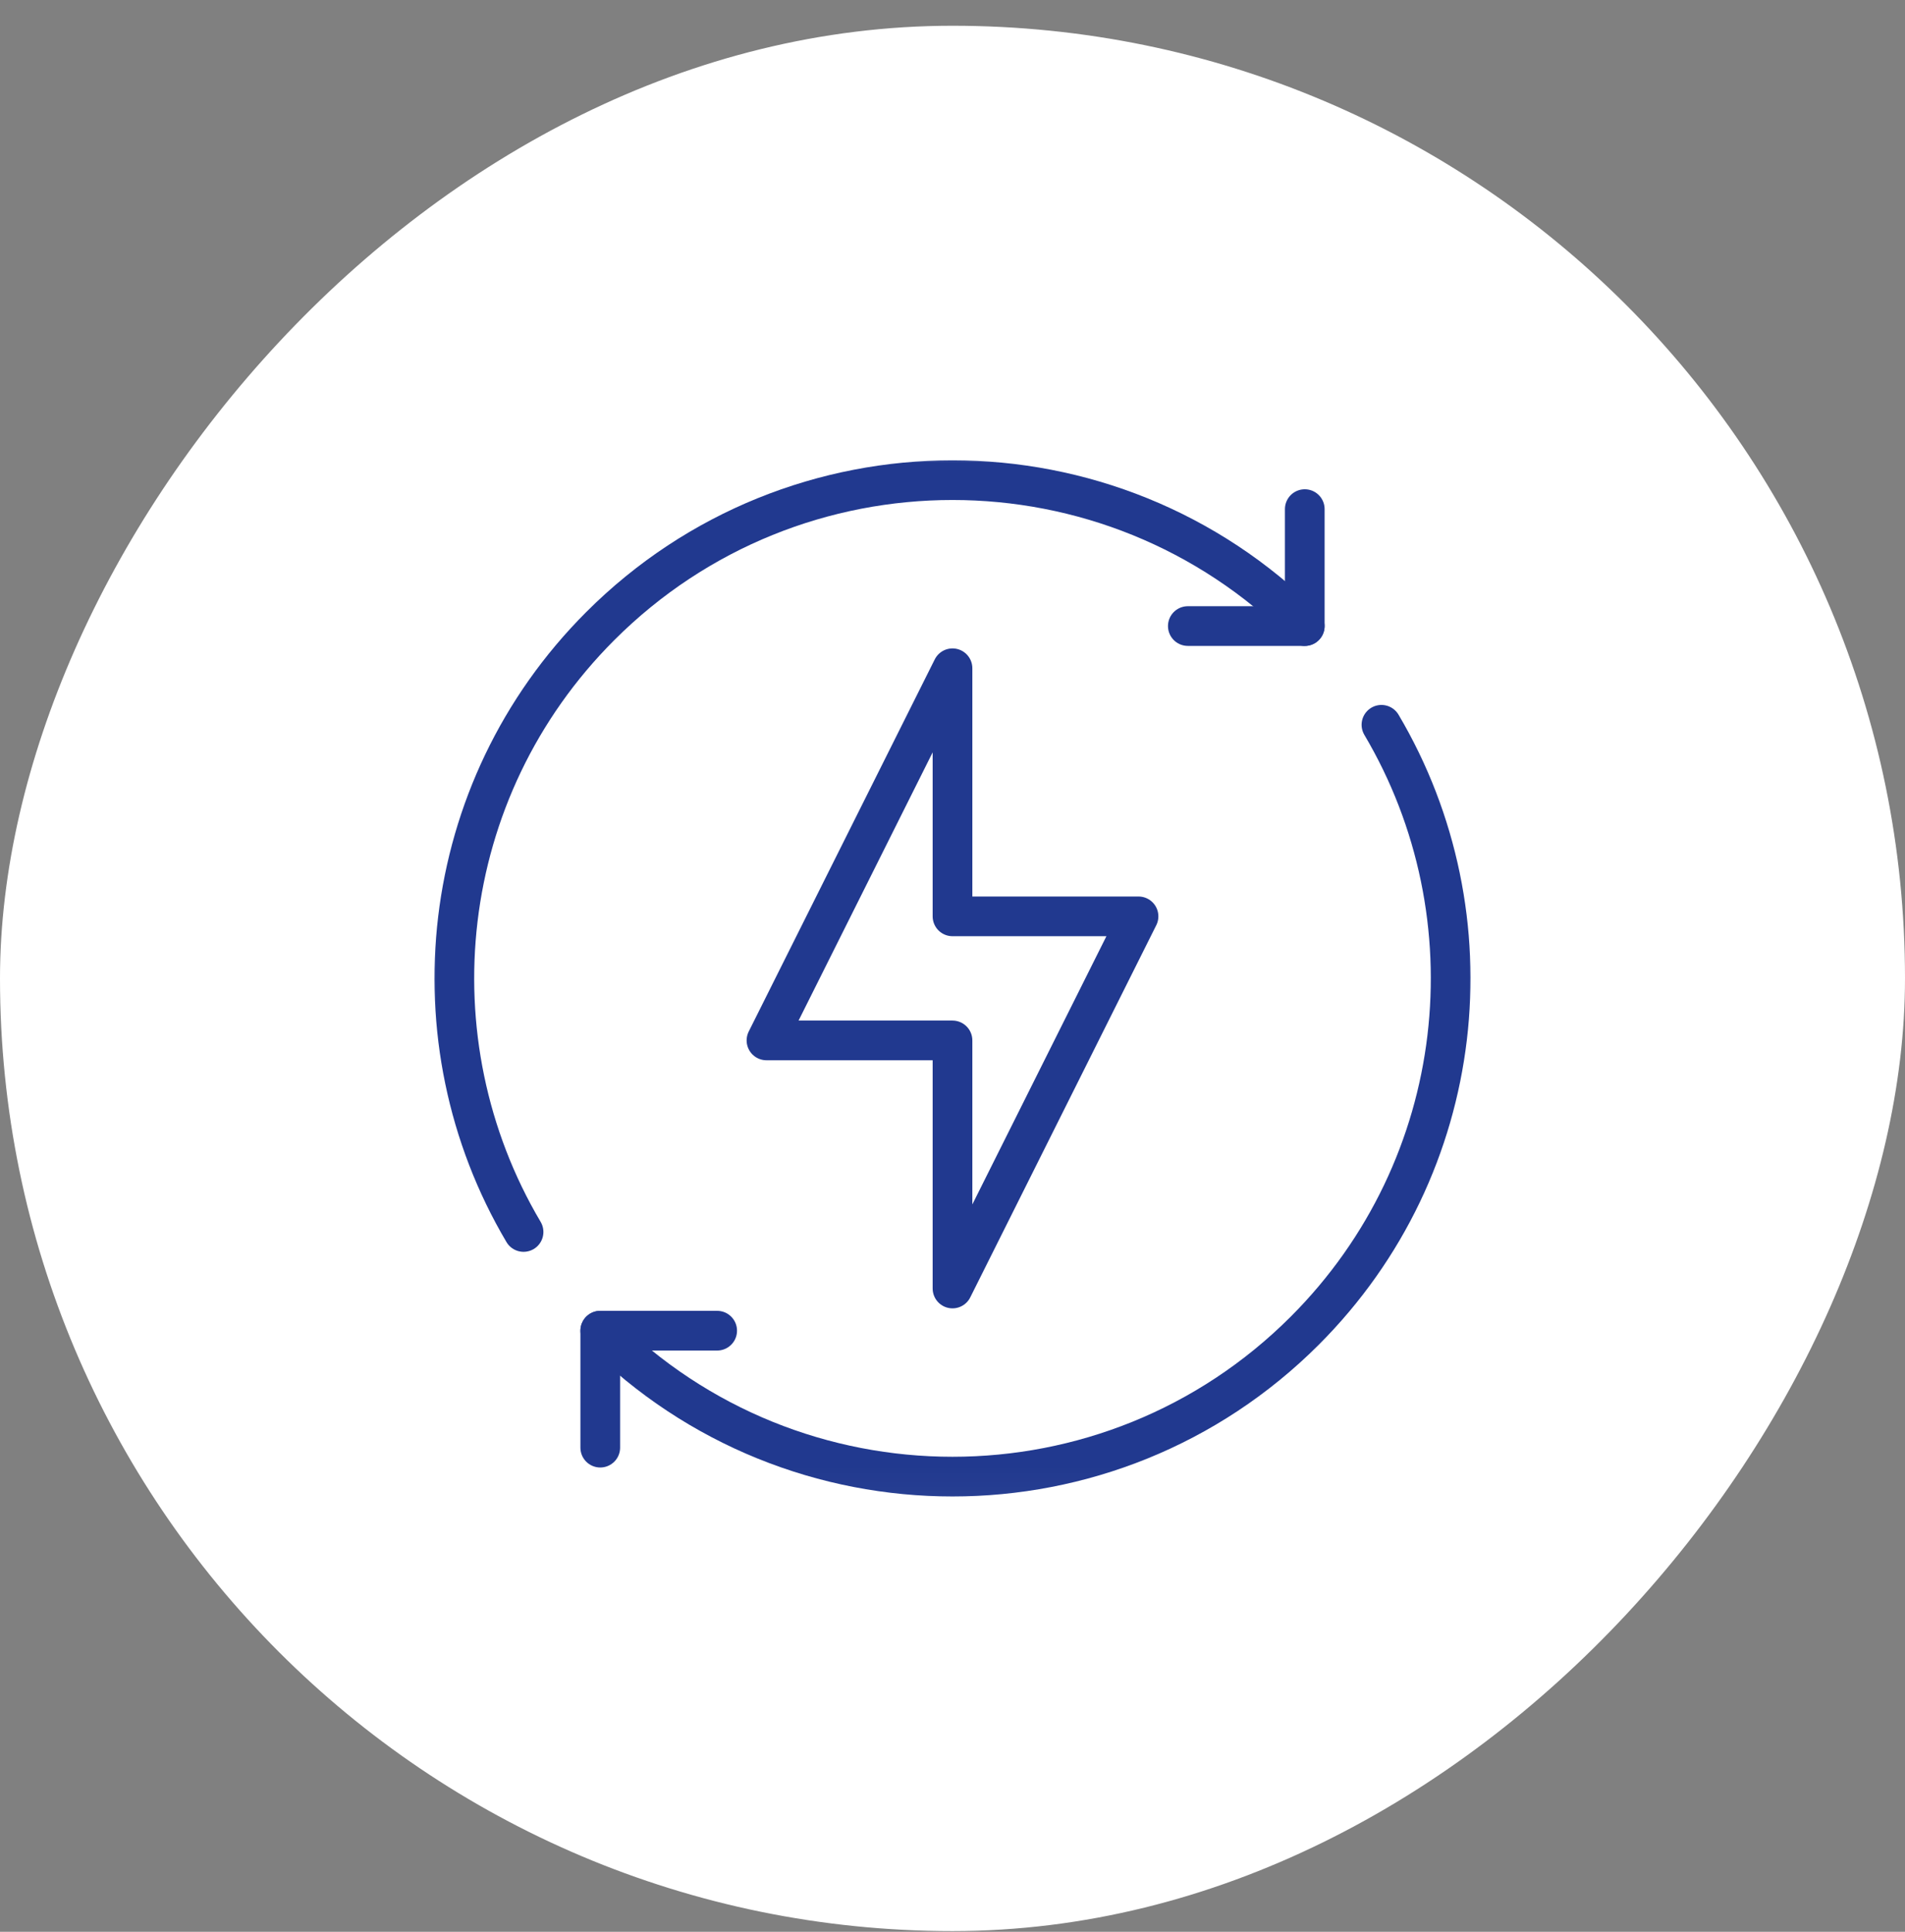
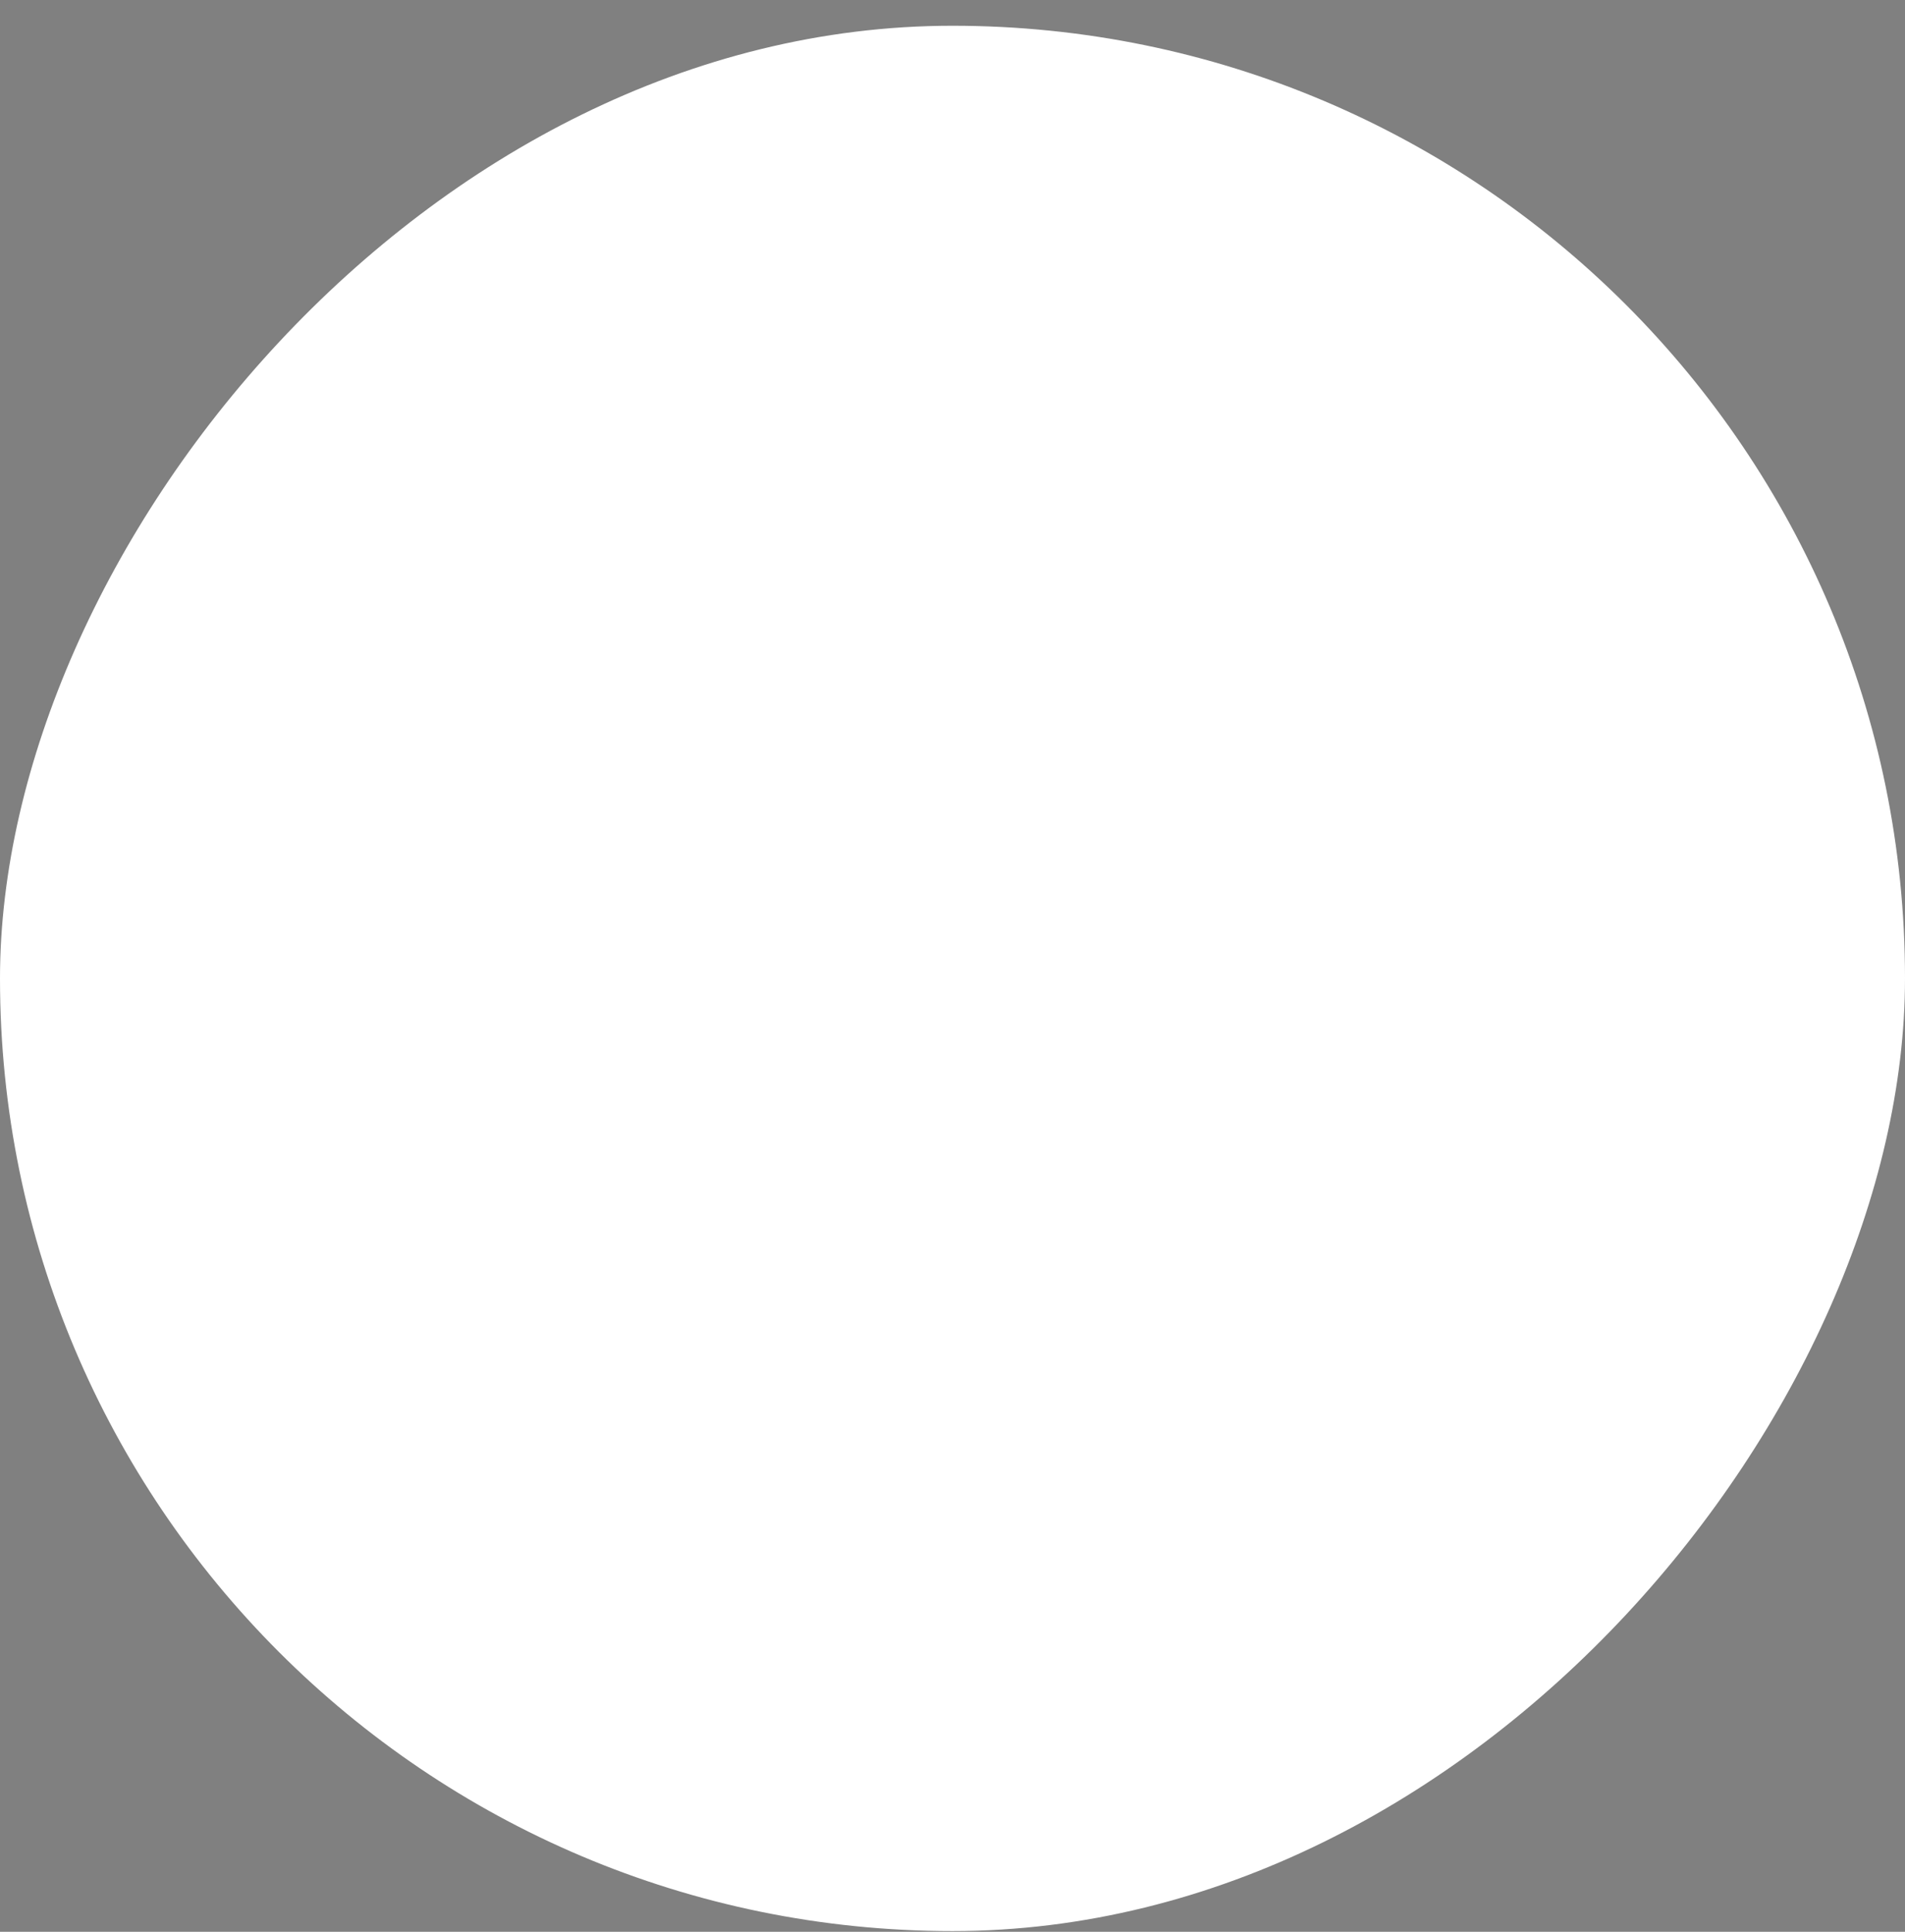
<svg xmlns="http://www.w3.org/2000/svg" width="72" height="73" viewBox="0 0 72 73" fill="none">
  <rect x="0" y="0" width="72" height="73" fill="#808080" stroke="none" />
  <rect width="72" height="72" rx="36" transform="matrix(1 0 0 -1 0 72.973)" fill="white" />
  <g clip-path="url(#clip0_16511_844)">
    <mask id="mask0_16511_844" style="mask-type:luminance" maskUnits="userSpaceOnUse" x="16" y="16" width="41" height="41">
      <path d="M16 16.972H56V56.972H16V16.972Z" fill="white" />
    </mask>
    <g mask="url(#mask0_16511_844)">
      <path d="M49.314 19.239V23.658H44.894" stroke="#21398F" stroke-width="1.5" stroke-miterlimit="10" stroke-linecap="round" stroke-linejoin="round" />
      <path d="M22.687 54.705V50.285H27.106" stroke="#21398F" stroke-width="1.5" stroke-miterlimit="10" stroke-linecap="round" stroke-linejoin="round" />
      <path d="M22.687 50.285C30.04 57.638 41.961 57.638 49.314 50.285C55.522 44.077 56.488 34.611 52.212 27.389" stroke="#21398F" stroke-width="1.5" stroke-miterlimit="10" stroke-linecap="round" stroke-linejoin="round" />
-       <path d="M49.314 23.659C41.961 16.306 30.039 16.306 22.687 23.659C16.478 29.867 15.512 39.333 19.788 46.555" stroke="#21398F" stroke-width="1.5" stroke-miterlimit="10" stroke-linecap="round" stroke-linejoin="round" />
      <path d="M36 34.628V25.253L28.969 39.316H36V48.691L43.031 34.628H36Z" stroke="#21398F" stroke-width="1.5" stroke-miterlimit="10" stroke-linecap="round" stroke-linejoin="round" />
    </g>
  </g>
  <defs>
    <clipPath id="clip0_16511_844">
-       <rect width="40" height="40" fill="white" transform="translate(16 16.973)" />
-     </clipPath>
+       </clipPath>
  </defs>
</svg>